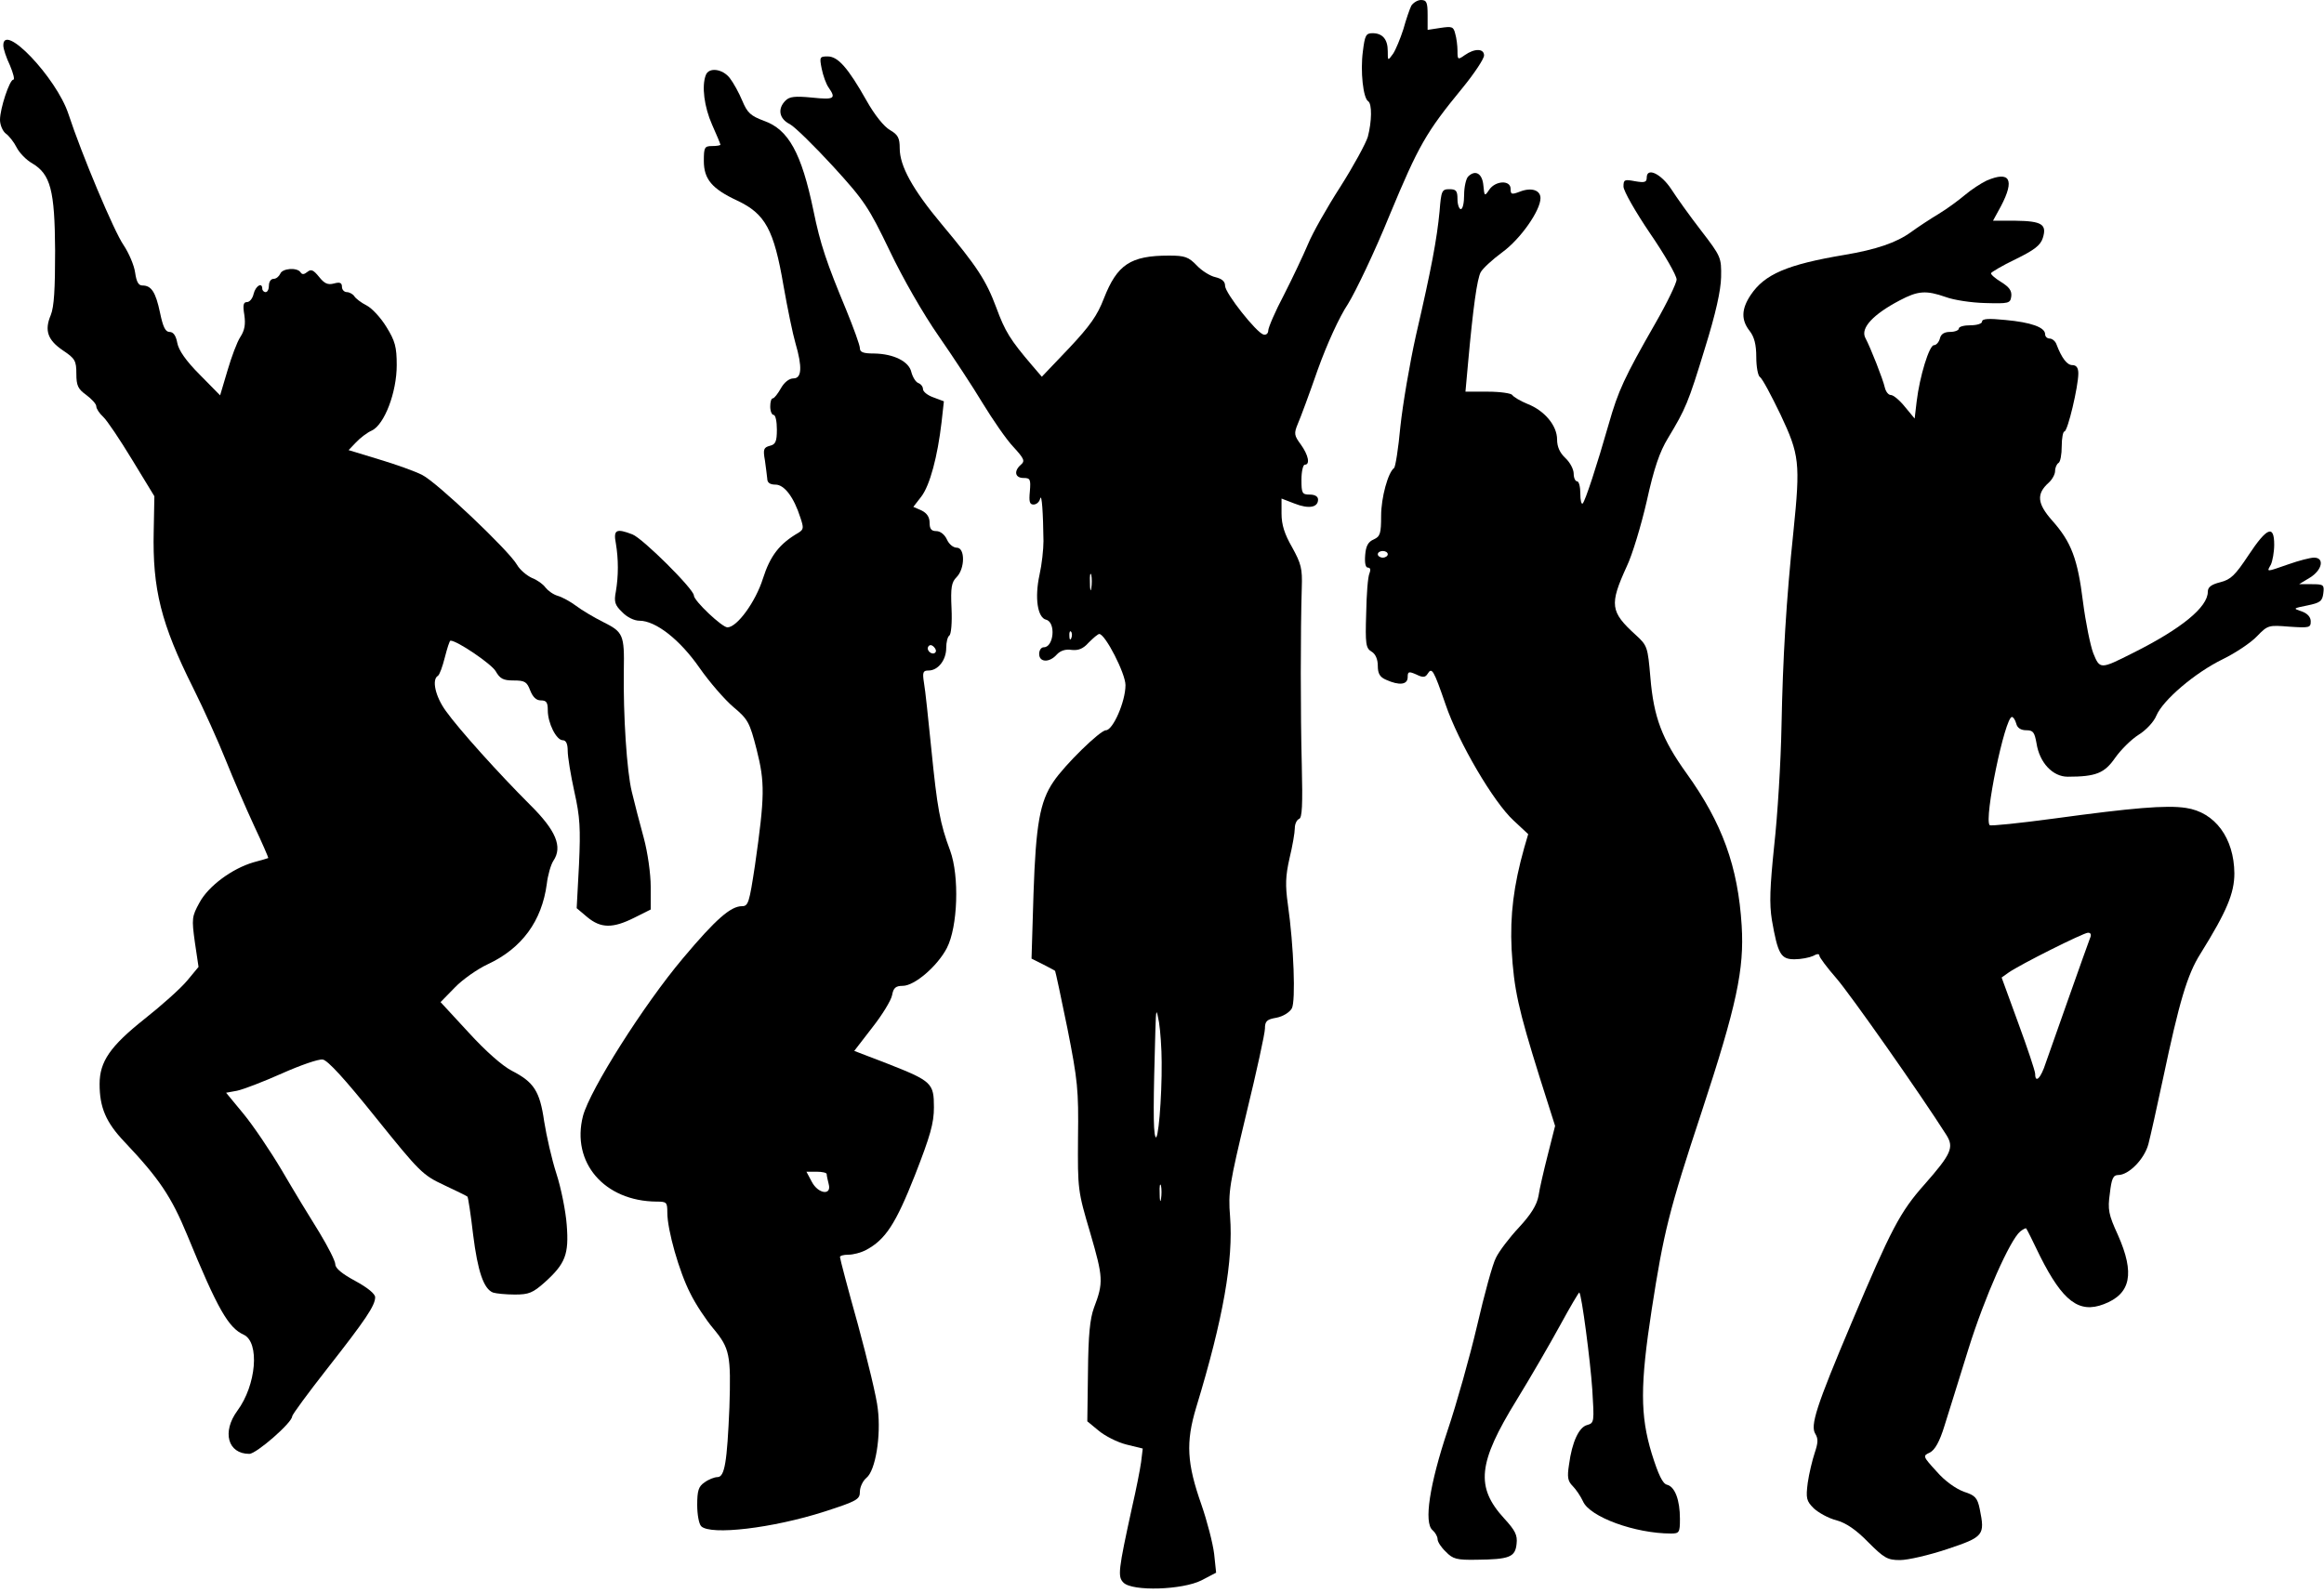
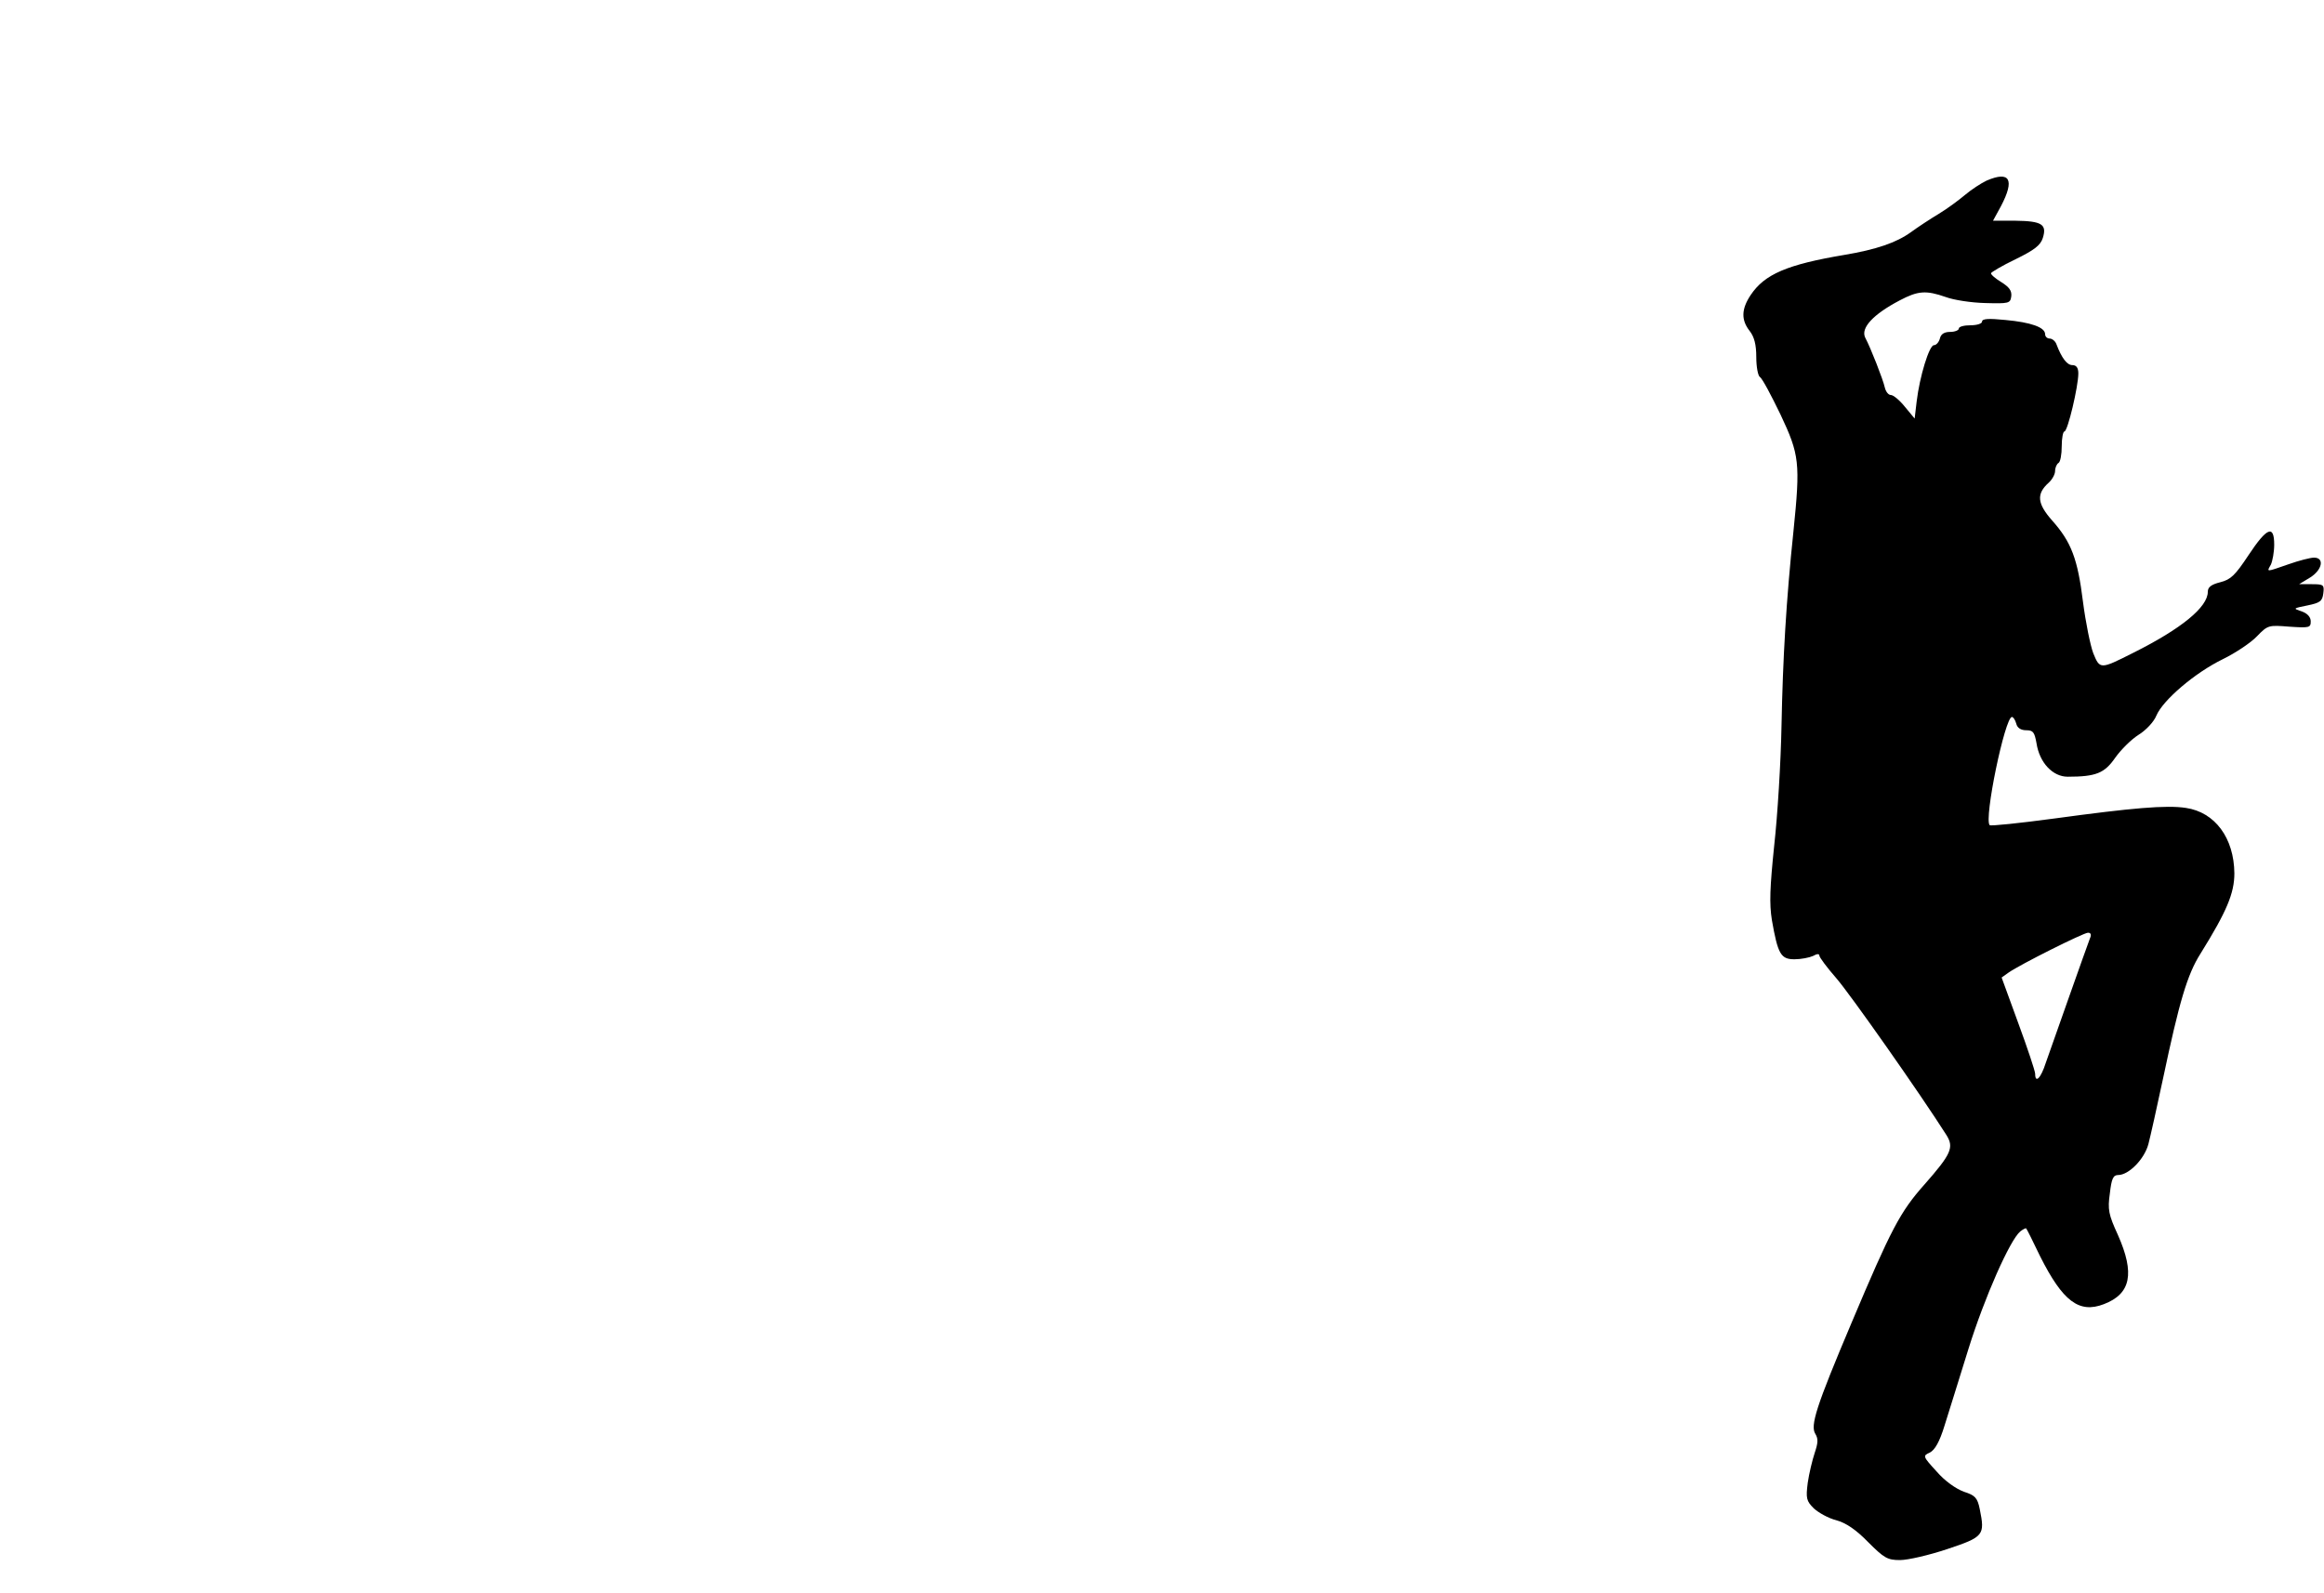
<svg xmlns="http://www.w3.org/2000/svg" version="1.0" width="700" height="480" viewBox="0 0 700 480" preserveAspectRatio="xMidYMid meet">
  <g transform="translate(0,480) scale(0.1,-0.1)" fill="#000000" stroke="none">
-     <path d="M4251 4783 c-5 -10 -16 -42 -24 -71 -9 -28 -23 -62 -31 -74 -16 -22 -16 -22 -16 8 0 36 -16 54 -46 54 -20 0 -23 -7 -29 -55 -8 -60 1 -141 16 -150 12 -8 11 -61 -1 -107 -6 -20 -43 -88 -83 -151 -40 -62 -84 -140 -97 -172 -14 -33 -46 -101 -72 -152 -27 -51 -48 -100 -48 -109 0 -8 -6 -14 -14 -12 -21 5 -116 125 -116 147 0 13 -9 21 -29 26 -15 3 -41 19 -56 35 -25 26 -36 30 -84 30 -116 0 -156 -27 -196 -129 -20 -52 -42 -83 -106 -151 l-81 -85 -30 35 c-65 76 -81 102 -107 173 -31 83 -58 124 -165 252 -87 104 -126 175 -126 228 0 31 -5 41 -29 55 -18 10 -47 46 -71 89 -56 99 -86 133 -117 133 -24 0 -25 -2 -18 -37 4 -20 13 -46 21 -57 23 -33 17 -37 -50 -30 -52 5 -68 3 -80 -9 -25 -25 -19 -55 13 -71 15 -8 74 -66 131 -128 94 -103 107 -123 170 -254 39 -82 101 -190 147 -256 43 -62 103 -153 133 -203 30 -49 71 -109 92 -131 33 -36 36 -43 23 -54 -22 -19 -18 -40 8 -40 20 0 22 -4 19 -40 -3 -31 -1 -40 11 -40 9 0 18 8 20 18 5 17 9 -44 10 -128 0 -25 -5 -71 -12 -102 -15 -69 -6 -129 20 -135 30 -8 23 -83 -7 -83 -8 0 -14 -9 -14 -20 0 -26 31 -27 53 -2 11 12 27 17 45 14 20 -2 34 3 51 22 14 14 28 26 32 26 18 0 79 -119 79 -154 0 -50 -38 -136 -59 -136 -17 0 -124 -104 -158 -155 -41 -60 -53 -130 -60 -336 l-6 -197 34 -17 c19 -10 35 -18 37 -20 1 -1 18 -79 37 -173 31 -157 34 -185 32 -329 -1 -156 -1 -160 37 -288 39 -134 40 -149 11 -225 -12 -33 -17 -82 -18 -193 l-2 -149 34 -28 c19 -16 56 -35 84 -42 l49 -12 -5 -41 c-3 -22 -15 -83 -27 -135 -42 -192 -44 -210 -26 -228 27 -27 178 -22 235 7 l44 23 -6 57 c-4 32 -21 98 -38 147 -44 125 -48 188 -16 294 82 269 112 444 102 575 -6 74 -2 97 49 310 31 127 56 242 56 256 0 23 6 28 35 33 20 4 39 16 46 28 12 22 6 188 -12 314 -8 57 -7 85 5 138 9 37 16 78 16 91 0 13 6 25 13 28 9 3 11 41 8 163 -4 155 -4 404 0 534 2 57 -2 72 -29 121 -23 40 -32 68 -32 102 l0 45 39 -15 c43 -17 71 -12 71 12 0 9 -9 15 -25 15 -23 0 -25 4 -25 45 0 25 5 45 10 45 17 0 11 29 -12 61 -20 27 -21 33 -9 62 8 18 35 91 60 163 28 78 65 159 91 198 23 37 81 158 126 269 87 209 109 248 219 382 36 44 65 88 65 98 0 21 -28 22 -58 1 -21 -15 -22 -14 -22 13 0 15 -3 39 -7 52 -5 21 -10 22 -44 17 l-39 -6 0 45 c0 38 -3 45 -20 45 -10 0 -23 -8 -29 -17z m-964 -1755 c-2 -13 -4 -5 -4 17 -1 22 1 32 4 23 2 -10 2 -28 0 -40z m-60 -150 c-3 -8 -6 -5 -6 6 -1 11 2 17 5 13 3 -3 4 -12 1 -19z m272 -1278 c1 -109 -11 -247 -19 -224 -7 17 -6 110 0 319 2 68 3 69 11 25 4 -25 8 -79 8 -120z m-2 -412 c-2 -13 -4 -5 -4 17 -1 22 1 32 4 23 2 -10 2 -28 0 -40z" />
-     <path d="M10 4663 c0 -10 9 -37 20 -60 10 -24 15 -43 10 -43 -11 0 -40 -87 -40 -121 0 -15 8 -34 17 -41 10 -7 25 -26 33 -42 8 -16 29 -38 47 -48 55 -33 68 -80 69 -263 0 -116 -3 -169 -13 -194 -20 -47 -9 -76 37 -107 36 -24 40 -31 40 -70 0 -36 5 -46 30 -64 16 -12 30 -27 30 -34 0 -7 9 -21 21 -32 11 -10 50 -68 87 -129 l67 -110 -2 -105 c-4 -175 22 -279 119 -473 32 -64 76 -162 98 -217 22 -55 60 -143 85 -197 25 -53 44 -97 43 -98 -2 -1 -22 -7 -45 -13 -64 -19 -135 -71 -162 -121 -23 -42 -24 -48 -14 -120 l11 -74 -34 -41 c-19 -23 -77 -75 -129 -116 -103 -82 -135 -128 -135 -196 0 -70 19 -115 74 -173 106 -112 142 -166 190 -282 92 -224 124 -279 170 -300 49 -23 38 -152 -19 -229 -47 -64 -29 -130 36 -130 21 0 129 94 129 113 0 5 47 69 105 143 117 149 145 191 145 216 0 10 -23 29 -60 49 -39 21 -60 38 -60 50 0 10 -22 53 -48 96 -27 43 -78 127 -113 187 -35 59 -87 136 -116 171 l-52 63 33 6 c19 4 79 27 135 52 56 25 111 44 123 42 15 -2 67 -59 160 -175 132 -164 141 -173 205 -203 38 -18 69 -33 71 -35 2 -2 10 -53 17 -114 14 -112 32 -164 60 -175 9 -3 39 -6 66 -6 42 0 54 5 90 37 62 56 73 84 66 173 -3 41 -17 111 -31 154 -14 43 -30 114 -37 158 -13 91 -31 118 -97 152 -29 15 -79 59 -131 116 l-84 91 43 44 c24 25 69 56 99 70 103 48 163 130 178 242 3 26 12 58 20 70 28 42 8 91 -71 169 -94 94 -213 226 -253 282 -32 44 -43 95 -24 106 5 3 14 28 21 56 7 27 14 50 17 50 20 0 123 -70 136 -92 13 -23 23 -28 54 -28 34 0 40 -4 50 -30 8 -20 18 -30 32 -30 17 0 21 -6 21 -30 0 -39 26 -90 45 -90 10 0 15 -11 15 -32 0 -18 9 -73 20 -123 17 -76 19 -110 14 -220 l-7 -131 32 -27 c41 -34 77 -34 141 -2 l50 25 0 69 c0 38 -9 103 -21 147 -12 43 -28 106 -36 139 -15 61 -26 230 -24 365 2 108 -2 116 -62 146 -28 14 -65 36 -82 49 -16 12 -41 26 -55 30 -14 4 -30 16 -37 25 -7 10 -25 23 -41 29 -15 7 -36 24 -45 40 -25 43 -241 248 -285 270 -21 11 -80 32 -130 47 l-92 28 22 23 c12 13 34 30 48 36 38 18 75 115 75 197 0 55 -5 73 -31 115 -17 28 -44 57 -60 65 -16 8 -33 21 -37 28 -4 6 -15 12 -22 12 -8 0 -15 7 -15 16 0 12 -6 15 -24 10 -19 -5 -29 0 -45 20 -17 21 -24 24 -35 15 -10 -8 -16 -9 -21 -1 -10 15 -55 12 -61 -5 -4 -8 -12 -15 -20 -15 -8 0 -14 -9 -14 -20 0 -11 -4 -20 -10 -20 -5 0 -10 5 -10 10 0 21 -20 9 -26 -15 -3 -14 -12 -25 -20 -25 -11 0 -13 -9 -8 -39 4 -28 1 -46 -12 -66 -10 -15 -27 -61 -39 -102 l-22 -74 -61 62 c-42 42 -64 74 -68 96 -4 22 -12 33 -23 33 -13 0 -20 15 -29 58 -13 62 -26 82 -53 82 -12 0 -18 11 -22 39 -3 22 -19 59 -35 83 -28 40 -126 273 -166 395 -36 109 -197 278 -196 206z" />
-     <path d="M2126 4574 c-13 -33 -5 -96 19 -150 14 -31 25 -58 25 -60 0 -2 -11 -4 -25 -4 -23 0 -25 -4 -25 -45 0 -55 25 -84 100 -119 85 -40 111 -87 140 -257 12 -68 28 -146 36 -173 21 -72 19 -106 -6 -106 -13 0 -28 -12 -38 -30 -9 -16 -20 -30 -24 -30 -5 0 -8 -11 -8 -25 0 -14 5 -25 10 -25 6 0 10 -20 10 -44 0 -36 -4 -45 -21 -49 -19 -5 -21 -11 -15 -44 3 -21 6 -46 7 -55 0 -12 8 -18 25 -18 26 0 55 -37 75 -100 10 -30 10 -35 -6 -45 -57 -33 -85 -69 -107 -138 -22 -70 -78 -147 -107 -147 -16 0 -101 80 -101 96 0 19 -154 172 -185 184 -49 19 -58 14 -50 -27 8 -48 8 -98 0 -145 -6 -31 -3 -41 19 -62 14 -15 36 -26 52 -26 49 0 122 -57 181 -142 30 -43 76 -96 102 -118 44 -37 49 -46 70 -128 25 -99 25 -139 -5 -349 -17 -112 -20 -123 -39 -123 -34 0 -79 -39 -178 -157 -118 -140 -280 -396 -301 -475 -36 -140 64 -257 222 -258 30 0 32 -2 32 -33 0 -53 36 -179 69 -243 16 -33 48 -81 70 -107 49 -59 53 -79 48 -237 -7 -164 -14 -210 -36 -210 -9 0 -27 -7 -39 -16 -18 -12 -22 -25 -22 -68 0 -28 5 -57 12 -64 28 -28 215 -6 371 44 99 32 107 37 107 60 0 14 9 33 20 42 27 22 44 126 34 207 -3 33 -31 148 -60 255 -30 107 -54 198 -54 203 0 4 11 7 25 7 15 0 38 6 53 14 59 31 90 79 148 226 46 118 57 156 57 204 0 73 -6 79 -141 132 l-99 38 54 70 c30 38 57 82 60 98 4 22 11 28 32 28 36 0 105 60 133 114 33 64 38 216 10 293 -31 83 -39 128 -57 308 -9 88 -18 177 -22 198 -5 32 -3 37 14 37 28 0 53 31 53 68 0 17 4 33 9 37 6 3 9 40 7 82 -3 63 0 79 15 94 26 26 26 89 1 89 -11 0 -24 11 -30 25 -7 15 -20 25 -32 25 -15 0 -20 7 -20 25 0 17 -8 29 -24 37 l-25 11 24 31 c26 34 49 121 61 224 l7 63 -32 12 c-17 6 -31 17 -31 25 0 7 -6 15 -14 18 -8 3 -17 18 -21 33 -7 32 -53 55 -112 56 -33 0 -43 4 -43 16 0 9 -19 61 -41 115 -59 142 -78 197 -99 300 -36 173 -75 244 -149 270 -40 15 -50 24 -65 60 -10 24 -27 55 -38 69 -22 28 -63 33 -72 9z m691 -1740 c-9 -9 -28 6 -21 18 4 6 10 6 17 -1 6 -6 8 -13 4 -17z m-327 -1571 c0 -5 3 -18 6 -30 10 -36 -32 -30 -51 7 l-16 30 31 0 c16 0 30 -3 30 -7z" />
-     <path d="M4422 4268 c-6 -6 -12 -31 -12 -55 0 -24 -4 -43 -10 -43 -5 0 -10 14 -10 30 0 25 -4 30 -24 30 -23 0 -25 -4 -30 -67 -8 -83 -24 -170 -71 -373 -19 -85 -40 -209 -47 -275 -6 -66 -15 -122 -19 -125 -18 -13 -39 -89 -39 -144 0 -54 -3 -62 -22 -71 -17 -7 -24 -20 -26 -47 -2 -24 1 -38 8 -38 8 0 9 -7 5 -17 -5 -10 -9 -64 -10 -121 -3 -92 -1 -105 16 -115 12 -7 19 -23 19 -43 0 -23 6 -34 25 -42 40 -18 65 -15 65 8 0 17 3 18 26 8 20 -10 27 -9 34 2 13 21 18 12 54 -92 39 -115 145 -295 205 -350 l44 -41 -12 -41 c-32 -114 -43 -203 -38 -306 7 -121 20 -179 84 -384 l47 -148 -22 -87 c-12 -47 -25 -103 -28 -124 -5 -27 -22 -55 -59 -95 -29 -31 -60 -72 -69 -91 -10 -18 -35 -110 -57 -205 -22 -94 -62 -236 -89 -316 -54 -162 -72 -278 -45 -300 8 -7 15 -19 15 -27 0 -8 11 -25 25 -38 21 -22 33 -25 92 -24 100 1 117 8 121 48 3 26 -4 40 -37 76 -87 95 -80 167 37 357 43 70 102 172 132 227 30 55 56 99 57 97 7 -6 33 -204 39 -292 6 -97 6 -101 -15 -107 -25 -6 -46 -51 -55 -119 -6 -38 -4 -50 11 -65 10 -10 24 -31 31 -46 20 -47 157 -97 265 -97 25 0 27 3 27 44 0 57 -15 97 -39 103 -13 3 -26 30 -46 94 -35 115 -35 207 0 434 36 232 52 298 150 594 106 322 129 431 121 562 -11 179 -59 310 -166 459 -74 103 -99 169 -109 289 -8 92 -9 96 -44 128 -77 70 -80 91 -27 207 16 33 43 122 60 196 22 100 39 149 64 190 53 88 61 106 111 270 33 106 48 174 49 215 1 59 0 62 -60 140 -34 44 -74 100 -90 125 -31 47 -74 67 -74 35 0 -14 -6 -16 -35 -11 -32 6 -35 5 -35 -16 0 -13 36 -76 80 -141 44 -64 80 -127 80 -139 0 -11 -29 -71 -64 -132 -94 -164 -112 -204 -140 -302 -36 -126 -71 -233 -79 -241 -4 -3 -7 10 -7 30 0 20 -4 37 -10 37 -5 0 -10 10 -10 23 0 13 -11 34 -25 47 -17 16 -25 34 -25 56 0 42 -38 87 -89 107 -22 9 -42 21 -46 27 -3 5 -36 10 -73 10 l-68 0 8 88 c15 165 27 252 38 272 6 11 35 38 65 60 55 40 115 126 115 163 0 24 -27 33 -61 20 -26 -10 -29 -9 -29 8 0 27 -45 25 -64 -2 -14 -21 -15 -21 -18 12 -3 36 -24 49 -46 27z m-242 -1138 c0 -5 -7 -10 -15 -10 -8 0 -15 5 -15 10 0 6 7 10 15 10 8 0 15 -4 15 -10z" />
    <path d="M5984 4256 c-17 -8 -46 -27 -65 -43 -19 -16 -54 -42 -79 -57 -25 -15 -63 -40 -85 -56 -43 -31 -104 -52 -200 -68 -172 -29 -240 -58 -282 -121 -28 -42 -29 -75 -3 -108 14 -18 20 -41 20 -79 0 -29 5 -56 11 -60 7 -4 34 -55 62 -113 57 -121 60 -145 39 -351 -22 -210 -32 -383 -36 -585 -2 -111 -12 -273 -22 -362 -13 -127 -15 -175 -7 -225 18 -103 27 -118 68 -118 20 0 45 5 56 10 12 7 19 7 19 1 0 -5 23 -36 51 -68 41 -47 252 -347 332 -473 23 -37 14 -57 -66 -148 -74 -83 -101 -135 -220 -417 -107 -253 -125 -310 -109 -335 9 -15 8 -27 -2 -57 -7 -21 -17 -62 -21 -90 -6 -47 -4 -55 18 -77 14 -13 44 -30 68 -36 29 -8 59 -28 96 -66 48 -48 58 -54 96 -54 24 0 88 15 142 33 111 37 114 42 98 121 -7 34 -14 41 -48 52 -24 9 -57 32 -82 61 -42 46 -42 47 -20 57 15 8 29 32 44 81 12 39 45 143 72 231 49 157 125 328 156 354 9 7 17 11 18 9 2 -2 21 -40 42 -84 68 -135 117 -173 192 -144 81 31 94 92 42 209 -28 61 -31 76 -24 125 5 44 10 55 25 55 32 0 79 48 91 93 6 23 26 112 44 197 49 232 73 314 113 377 79 127 102 182 102 242 -1 106 -58 184 -146 197 -59 9 -162 0 -397 -32 -104 -14 -191 -23 -194 -20 -18 18 46 326 67 326 4 0 10 -9 13 -20 3 -13 14 -20 30 -20 21 0 25 -6 31 -39 9 -59 49 -101 94 -101 86 0 111 11 143 57 17 24 48 55 70 69 23 14 47 40 54 58 20 47 116 129 200 170 39 19 85 50 103 69 33 34 35 34 98 29 60 -4 64 -3 64 16 0 13 -10 24 -27 30 -27 9 -27 9 17 18 39 8 45 13 48 37 3 25 1 27 -35 27 l-38 0 33 20 c37 23 44 60 12 60 -11 0 -46 -9 -77 -20 -69 -24 -66 -24 -53 -1 5 11 10 38 10 60 0 61 -22 52 -77 -31 -41 -62 -54 -74 -85 -82 -28 -7 -38 -15 -38 -29 0 -46 -79 -111 -225 -184 -99 -50 -100 -50 -120 -1 -9 24 -23 93 -31 155 -16 129 -35 180 -93 245 -45 51 -48 80 -10 114 10 9 19 25 19 35 0 10 5 21 10 24 6 3 10 26 10 51 0 24 4 44 8 44 10 0 42 136 42 175 0 17 -6 25 -18 25 -16 0 -32 21 -48 63 -3 9 -13 17 -20 17 -8 0 -14 6 -14 13 0 21 -43 36 -120 43 -50 5 -70 4 -70 -5 0 -6 -15 -11 -35 -11 -19 0 -35 -4 -35 -10 0 -5 -12 -10 -26 -10 -17 0 -28 -6 -31 -20 -3 -11 -11 -20 -18 -20 -14 0 -43 -94 -52 -170 l-6 -51 -29 35 c-16 20 -35 36 -43 36 -7 0 -15 10 -18 23 -5 23 -42 118 -59 150 -14 29 24 70 104 112 55 29 79 31 139 10 24 -9 77 -17 118 -18 72 -2 76 -1 79 20 2 17 -6 28 -30 43 -18 11 -32 23 -31 27 1 3 34 23 74 42 57 28 75 42 82 64 13 41 -3 51 -82 52 l-68 0 24 44 c42 80 27 107 -43 77z m311 -2283 c-10 -26 -114 -321 -133 -375 -15 -47 -32 -63 -32 -33 0 8 -23 77 -51 153 l-50 137 21 15 c36 25 224 119 239 120 9 0 11 -6 6 -17z" />
  </g>
</svg>